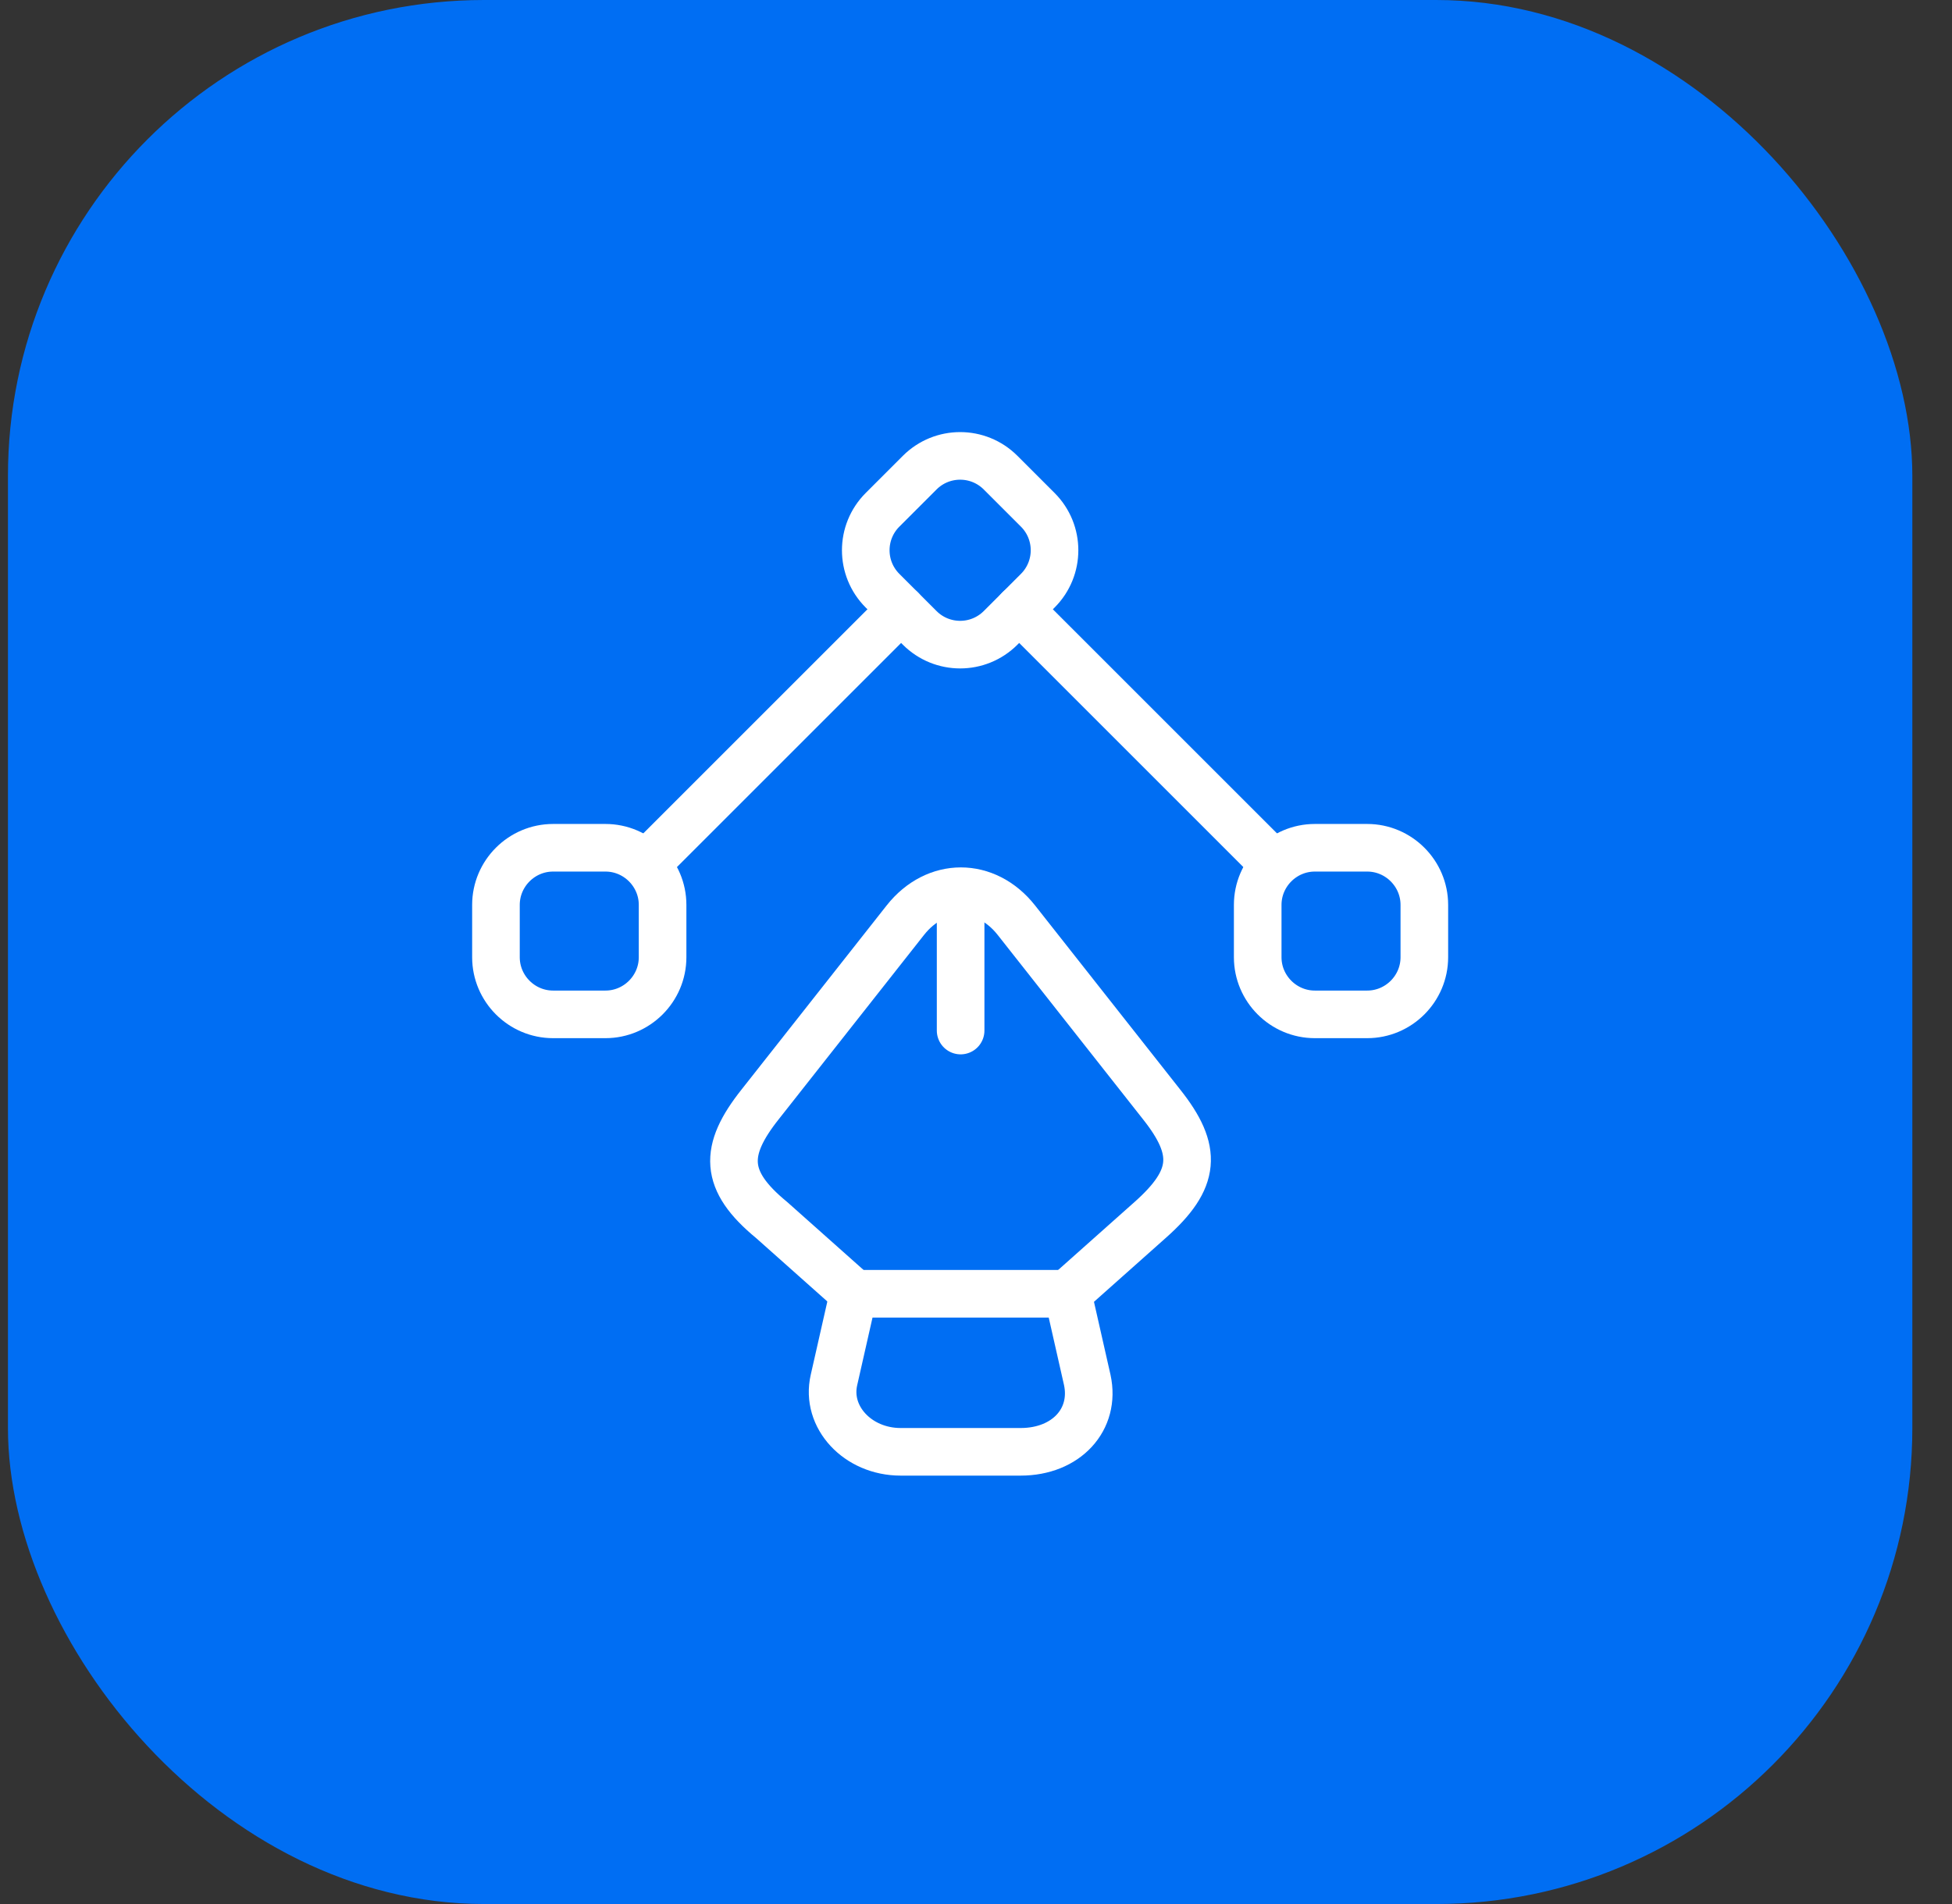
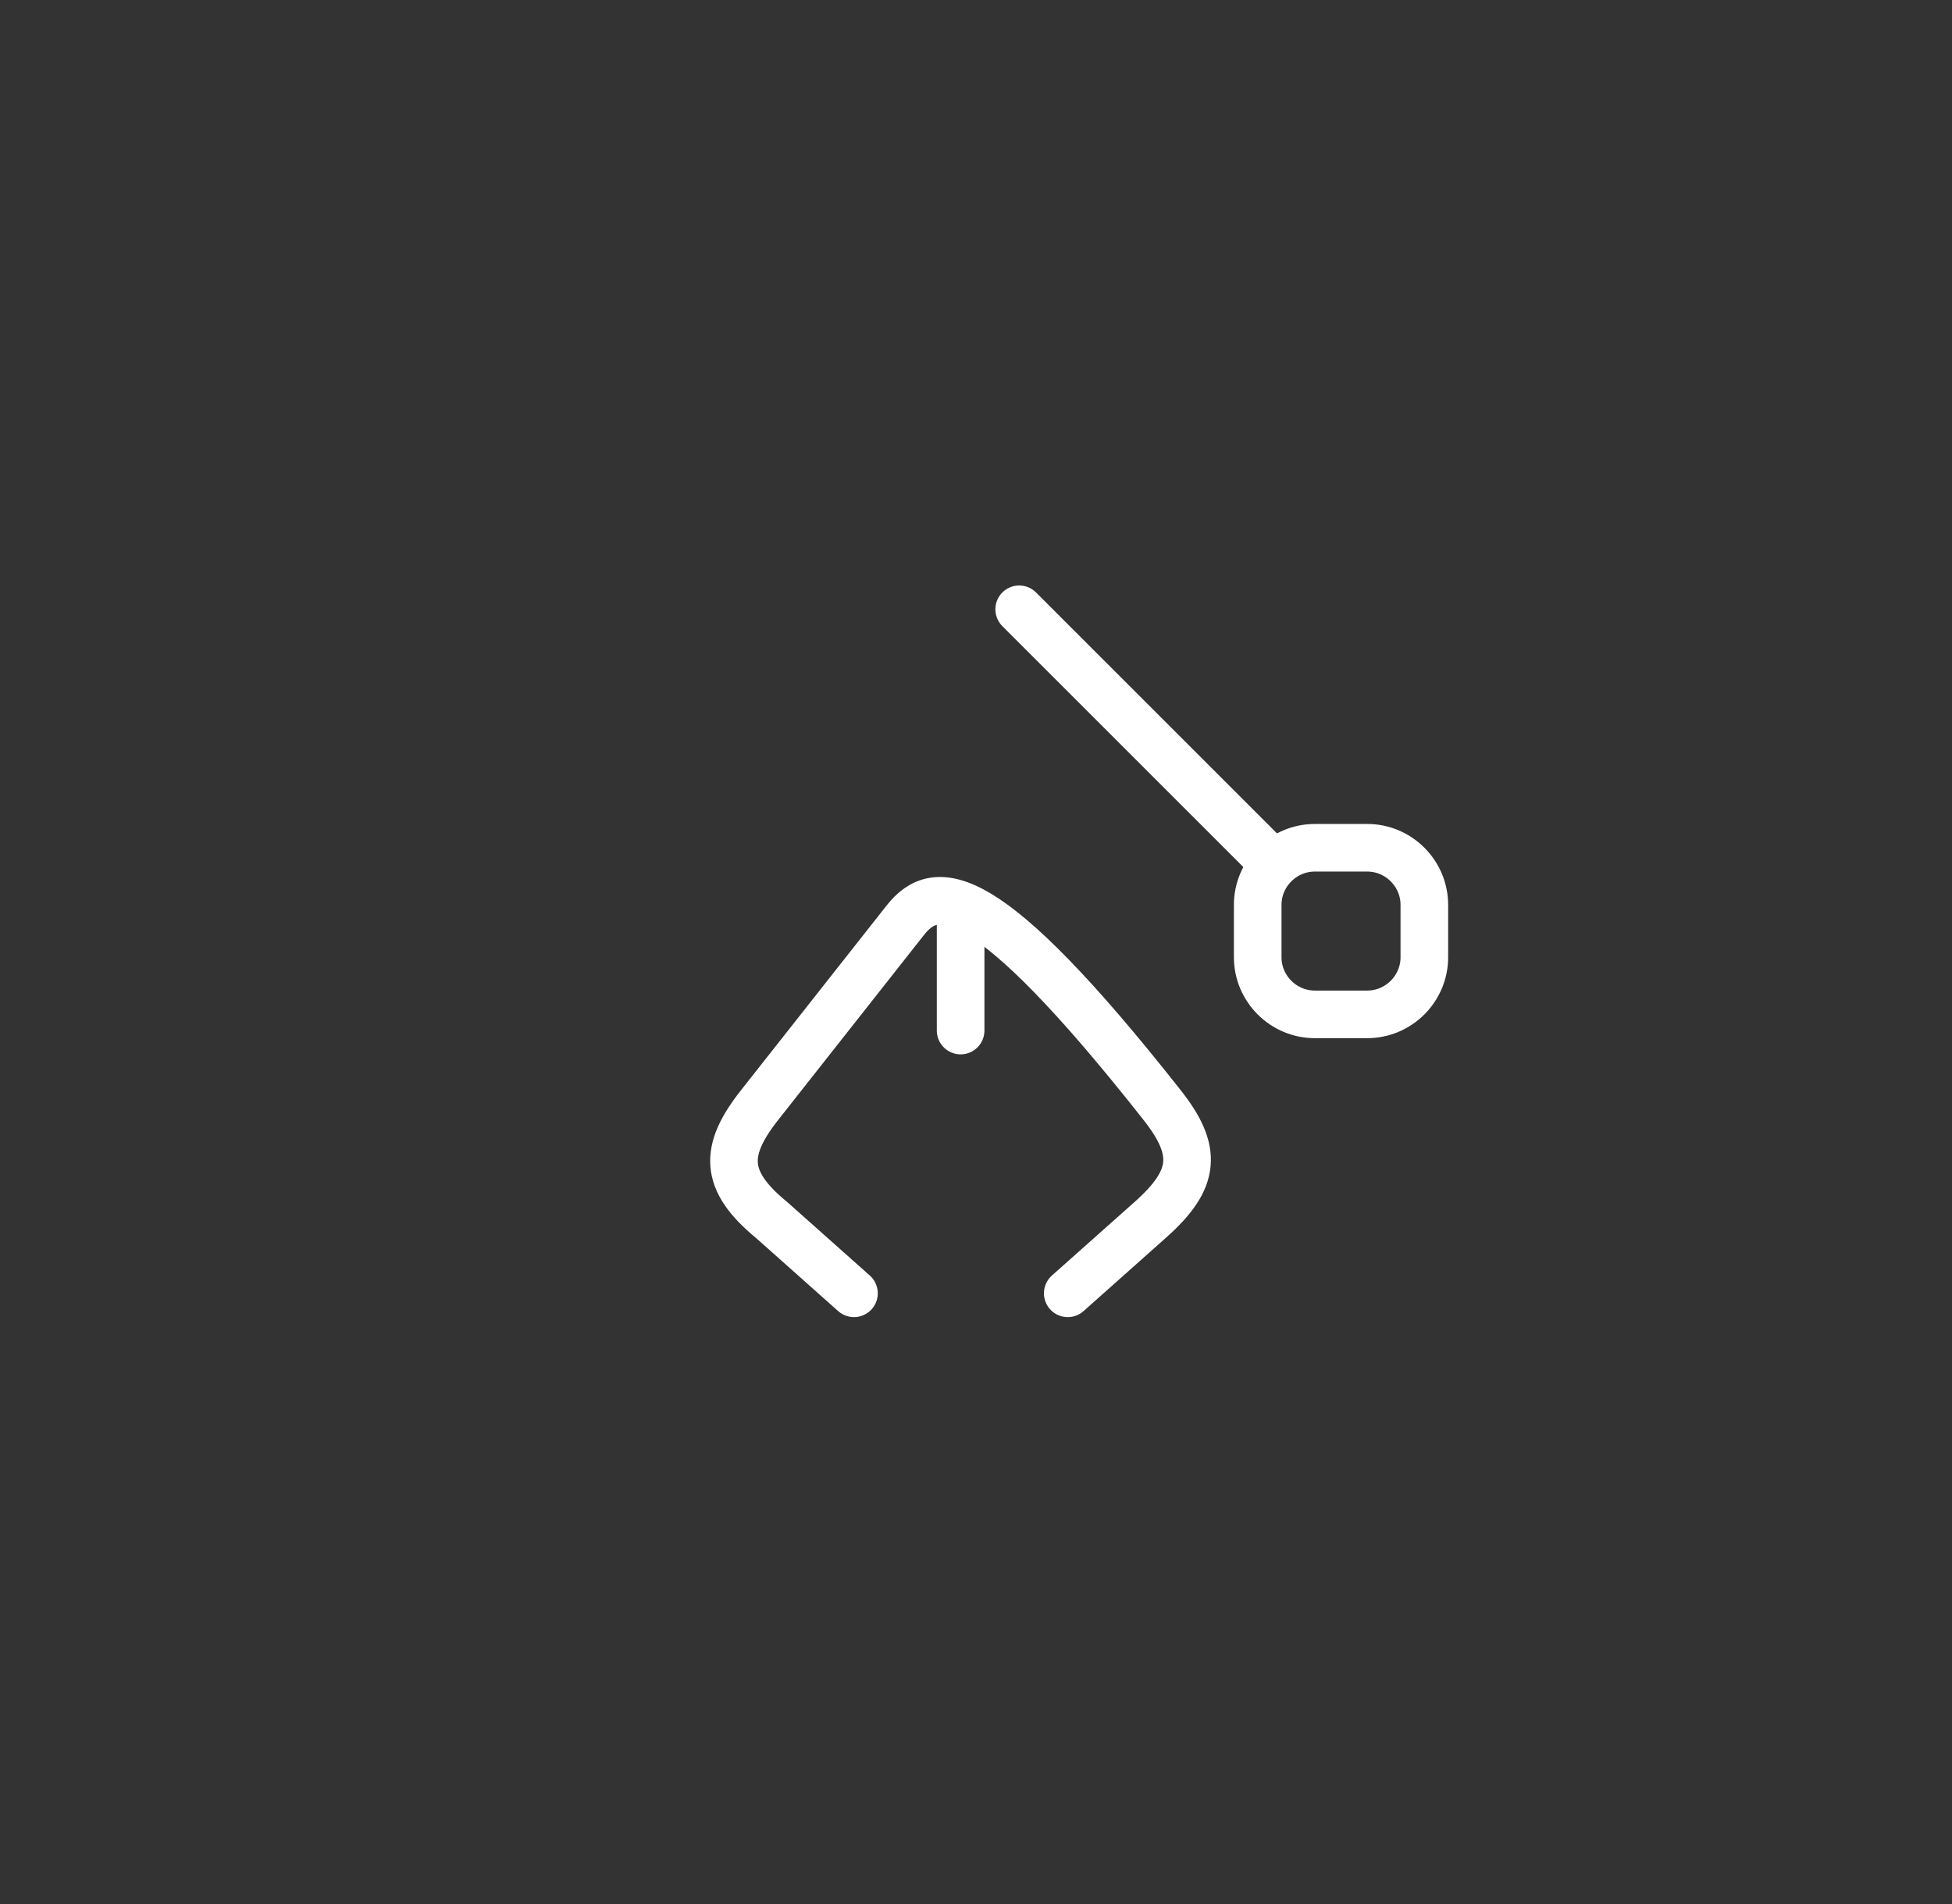
<svg xmlns="http://www.w3.org/2000/svg" width="41" height="40" viewBox="0 0 41 40" fill="none">
  <rect x="0" y="0" width="41" height="40" fill="#333333" stroke="none" />
-   <rect x="0.167" width="40" height="40" rx="10" fill="#006EF3" />
-   <path d="M18.917 30.5H21.437C22.397 30.5 23.017 29.82 22.837 28.99L22.427 27.18H17.927L17.517 28.99C17.337 29.77 18.017 30.5 18.917 30.5Z" stroke="white" stroke-linecap="round" stroke-linejoin="round" />
-   <path d="M22.427 27.17L24.157 25.63C25.127 24.77 25.167 24.17 24.397 23.2L21.347 19.33C20.707 18.52 19.657 18.52 19.017 19.33L15.967 23.2C15.197 24.17 15.197 24.8 16.207 25.63L17.937 27.17" stroke="white" stroke-linecap="round" stroke-linejoin="round" />
+   <path d="M22.427 27.17L24.157 25.63C25.127 24.77 25.167 24.17 24.397 23.2C20.707 18.52 19.657 18.52 19.017 19.33L15.967 23.2C15.197 24.17 15.197 24.8 16.207 25.63L17.937 27.17" stroke="white" stroke-linecap="round" stroke-linejoin="round" />
  <path d="M20.177 19.12V21.65" stroke="white" stroke-linecap="round" stroke-linejoin="round" />
-   <path d="M19.317 13.19L18.537 12.41C18.067 11.94 18.067 11.18 18.537 10.71L19.317 9.93C19.787 9.46 20.547 9.46 21.017 9.93L21.797 10.71C22.267 11.18 22.267 11.94 21.797 12.41L21.017 13.19C20.547 13.66 19.787 13.66 19.317 13.19Z" stroke="white" stroke-linecap="round" stroke-linejoin="round" />
  <path d="M27.617 17.81H28.717C29.377 17.81 29.917 18.35 29.917 19.01V20.11C29.917 20.77 29.377 21.31 28.717 21.31H27.617C26.957 21.31 26.417 20.77 26.417 20.11V19.01C26.417 18.35 26.957 17.81 27.617 17.81Z" stroke="white" stroke-linecap="round" stroke-linejoin="round" />
-   <path d="M12.717 17.81H11.617C10.957 17.81 10.417 18.35 10.417 19.01V20.11C10.417 20.77 10.957 21.31 11.617 21.31H12.717C13.377 21.31 13.917 20.77 13.917 20.11V19.01C13.917 18.35 13.377 17.81 12.717 17.81Z" stroke="white" stroke-linecap="round" stroke-linejoin="round" />
  <path d="M26.707 18.1L21.407 12.8" stroke="white" stroke-linecap="round" stroke-linejoin="round" />
-   <path d="M13.627 18.1L18.927 12.8" stroke="white" stroke-linecap="round" stroke-linejoin="round" />
</svg>